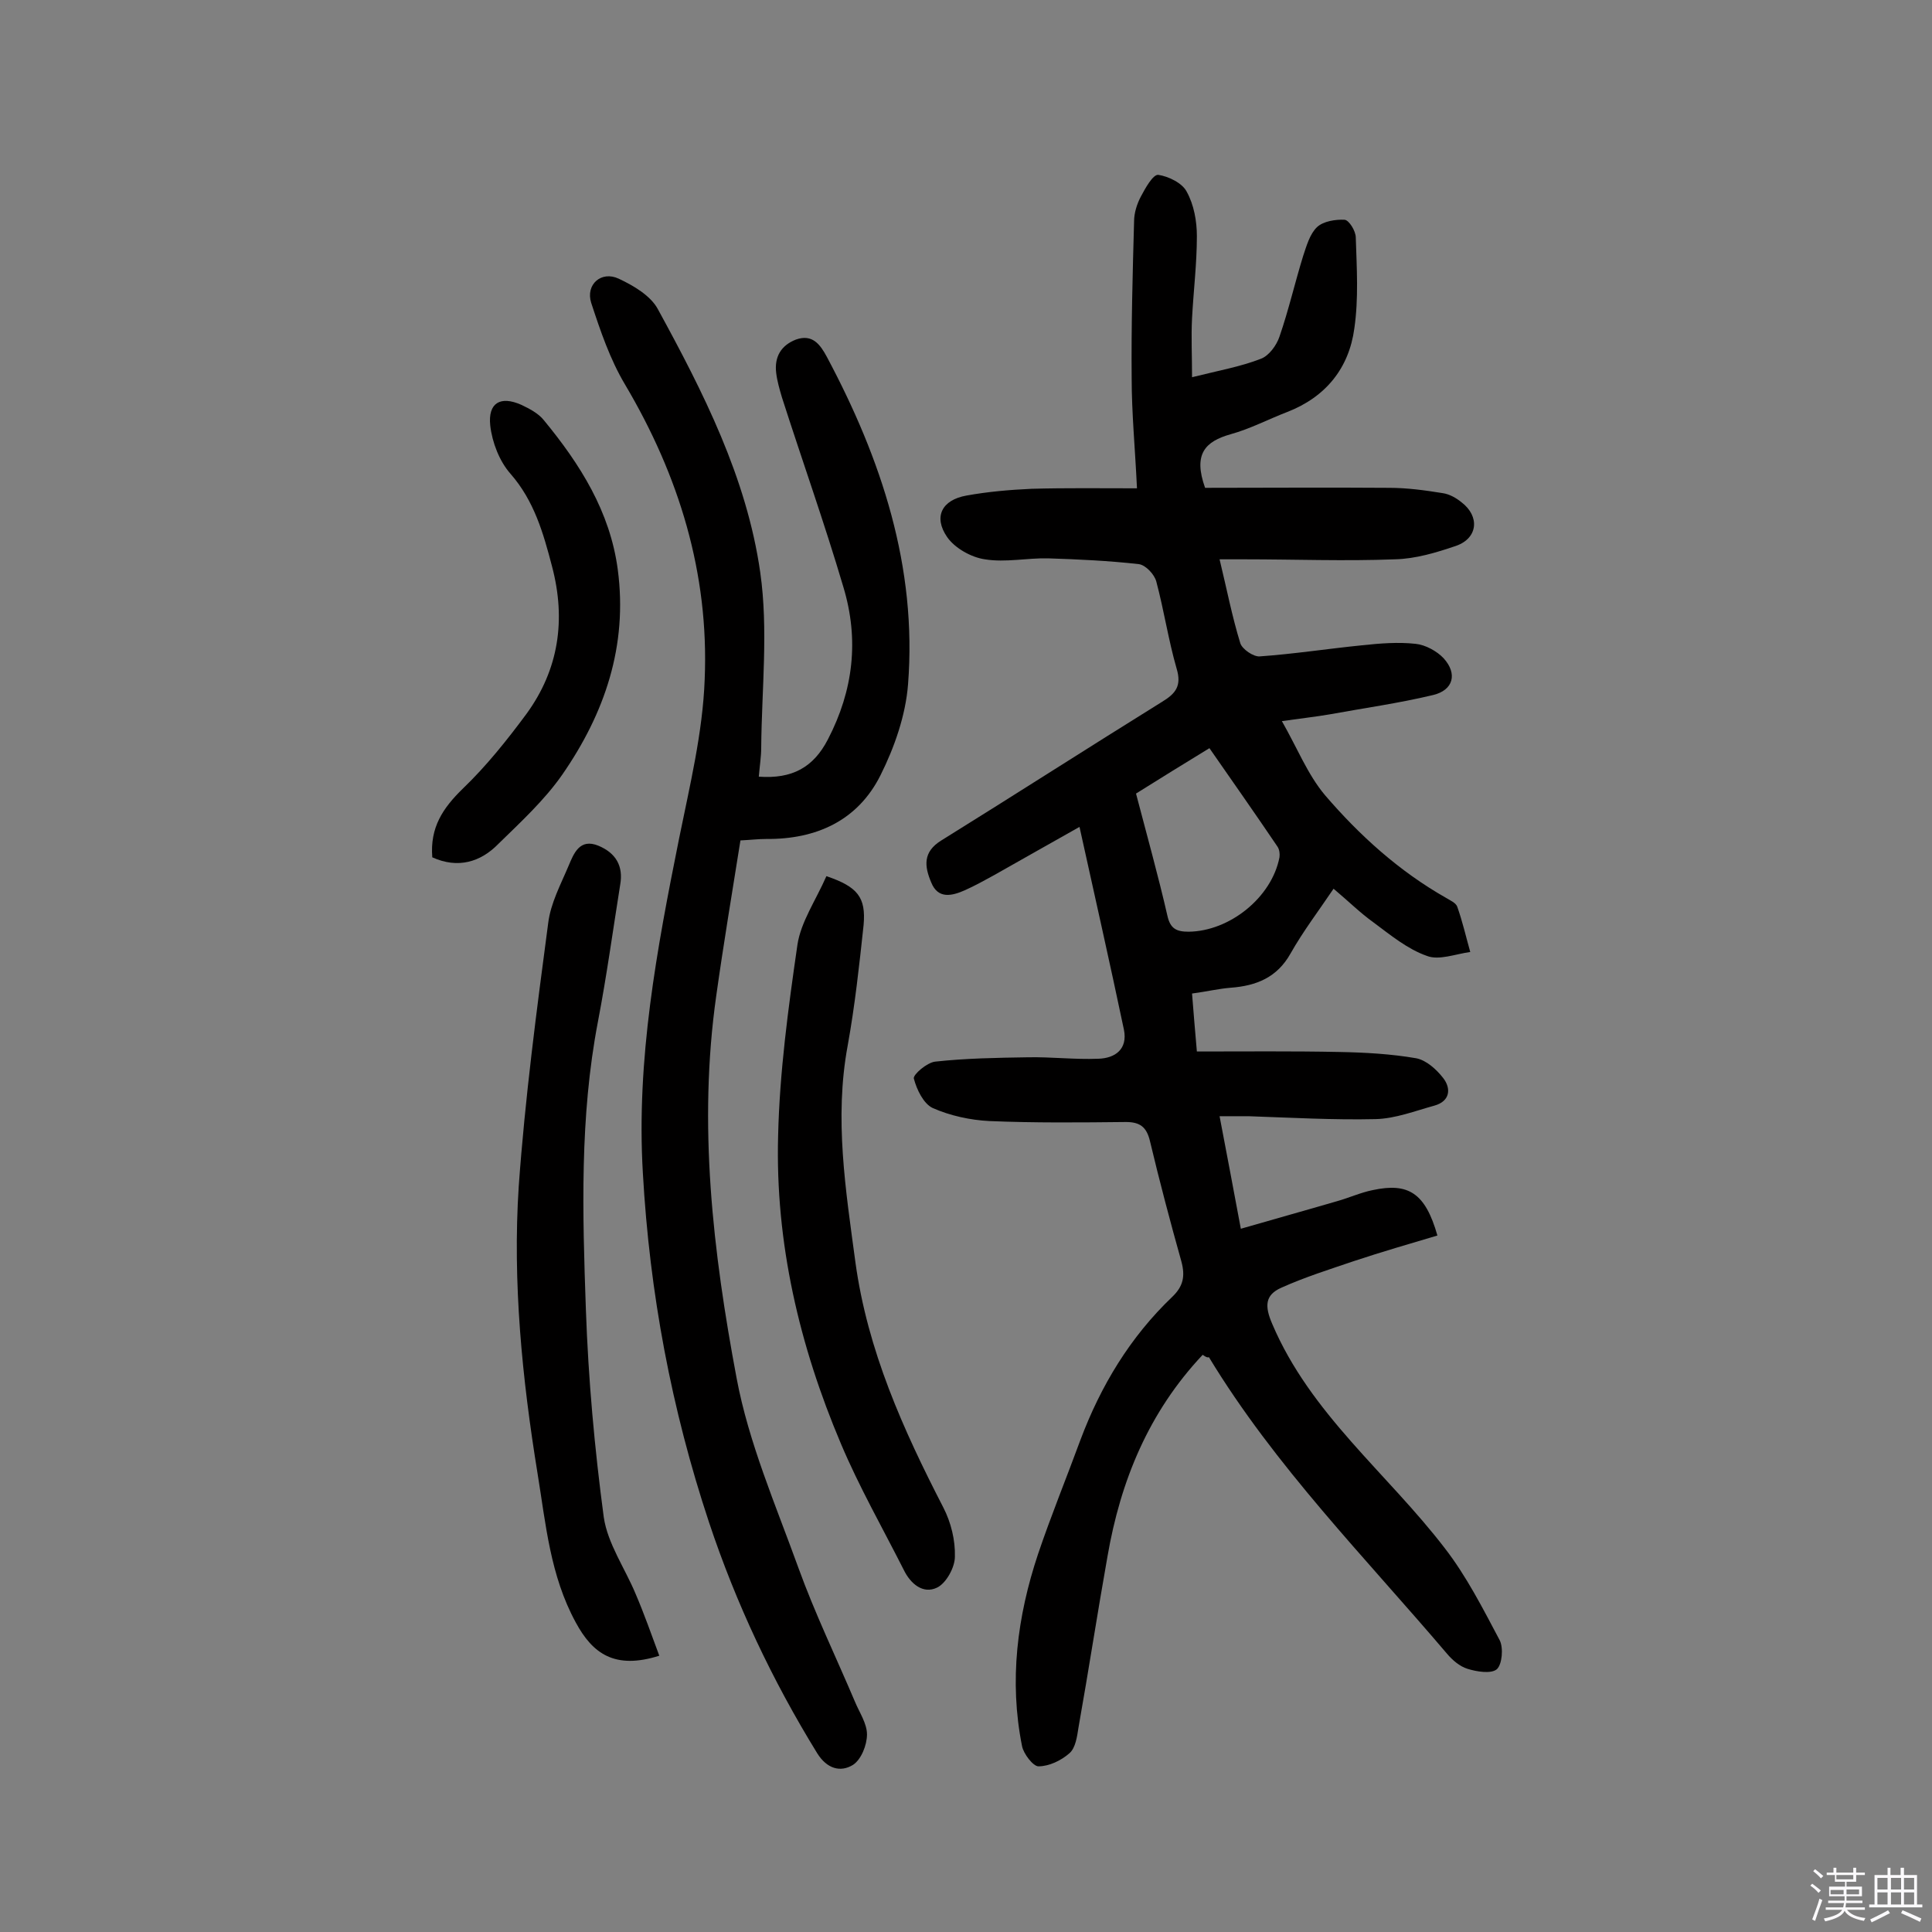
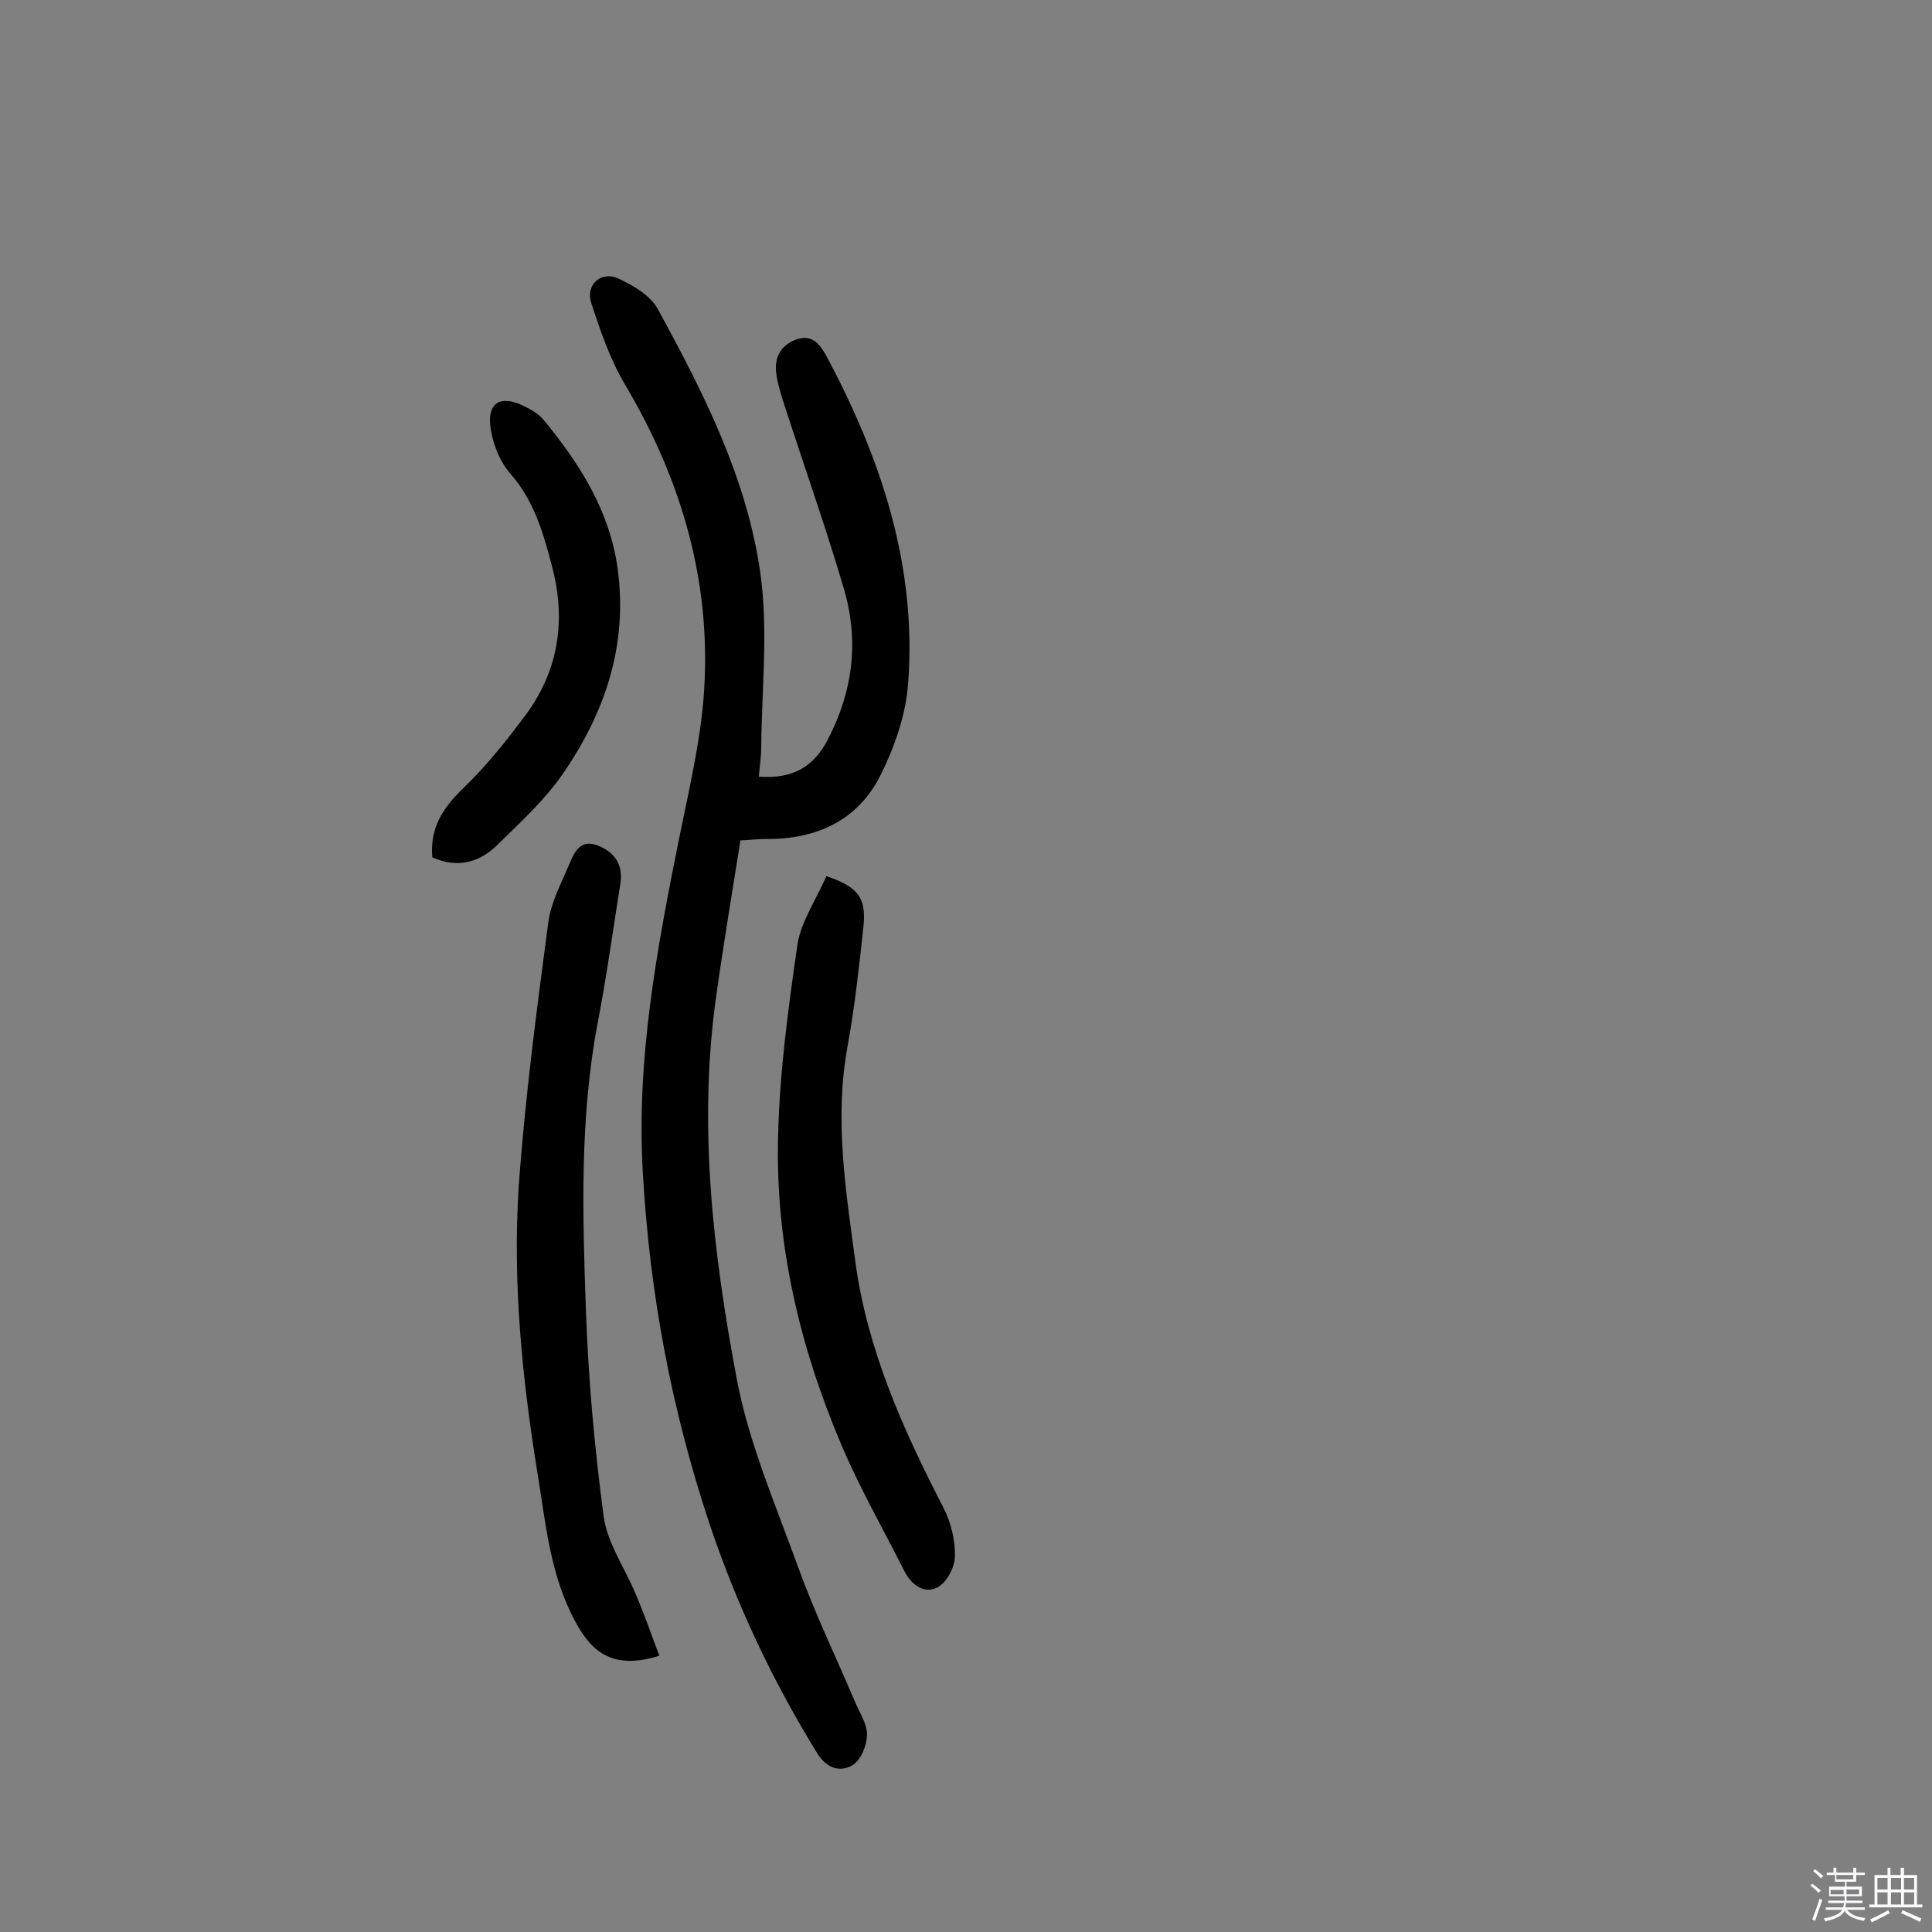
<svg xmlns="http://www.w3.org/2000/svg" enable-background="new 0 0 400 400" viewBox="0 0 400 400">
  <rect x="0" y="0" width="400" height="400" fill="#808080" stroke="none" />
  <path d="m374.8 390.4.4-.4c.7.5 1.3 1 1.8 1.4l-.5.5c-.5-.6-1.1-1.1-1.7-1.5zm1 7.3-.6-.3c.5-1.4 1.1-2.8 1.5-4.3.2.1.4.2.6.3-.5 1.3-1 2.8-1.5 4.3zm-.4-10.3.4-.4c.4.3 1 .8 1.7 1.4l-.5.5c-.4-.5-1-1-1.6-1.5zm2.5.3h1.7v-1h.6v1h3.5v-1h.6v1h1.8v.5h-1.8v1.4h-2v1h3.2v2h-3.2v.9h3.3v.5h-3.4c0 .3-.1.6-.1.9h4v.5h-3.7c.7.9 1.9 1.5 3.8 1.7-.1.2-.2.4-.3.6-2.1-.4-3.5-1.1-4-2.1-.4 1-1.8 1.7-4 2.2-.1-.2-.2-.4-.3-.6 2.1-.4 3.4-1 3.8-1.8h-3.4v-.5h3.6c.1-.3.1-.6.2-.9h-3.3v-.5h3.4c0-.3 0-.6 0-.9h-3.2v-2h3.3v-1h-2.1v-1.4h-1.7v-.5zm1.1 3.5v1h2.7c0-.3 0-.4 0-.4 0-.1 0-.2 0-.2 0-.1 0-.2 0-.3h-2.7zm1.2-3v.9h3.5v-.9zm4.7 3h-2.6v.6.4h2.6z" fill="#fbfafc" />
  <path d="m393.6 386.7h.6v1.5h2.7v6.1h1.1v.6h-11v-.6h1.1v-6.1h2.7v-1.5h.6v1.5h2.1v-1.5zm-2.7 8.8.4.6c-1.2.6-2.5 1.3-3.8 1.9-.1-.2-.2-.4-.3-.6 1.2-.6 2.5-1.2 3.7-1.9zm-2.2-6.7v2.4h2.1v-2.4zm0 3v2.5h2.1v-2.5zm2.8-3v2.4h2.1v-2.4zm0 3v2.5h2.1v-2.5zm6 6.1c-1.4-.7-2.7-1.3-3.9-1.8l.3-.6c1.5.6 2.7 1.2 3.9 1.7zm-1.2-9.1h-2.1v2.4h2.1zm-2.1 3v2.5h2.1v-2.5z" fill="#fbfafc" />
  <g fill="#010000">
-     <path d="m249 280.5c-11.2 11.9-17 26.1-19.7 41.7-2.1 11.8-3.9 23.6-6 35.4-.3 1.9-.6 4.3-1.9 5.4-1.7 1.5-4.2 2.7-6.4 2.7-1.1 0-3.1-2.6-3.4-4.2-2.7-13.5-1-26.8 3.3-39.7 2.7-8 5.9-15.8 8.8-23.7 4.2-11.2 10.3-21.3 19-29.6 2.3-2.2 2.7-4.3 1.9-7.3-2.3-8.2-4.5-16.5-6.5-24.9-.7-3-2.1-4-5-4-9.4.1-18.9.2-28.3-.2-3.9-.2-8.1-1.1-11.7-2.7-1.9-.9-3.3-3.8-3.9-6.1-.2-.8 2.7-3.3 4.4-3.5 6.4-.7 12.8-.8 19.2-.9 4.9-.1 9.7.5 14.6.3 3.5-.1 6.1-2 5.3-6-2.9-13.8-6-27.5-9.2-42-6 3.4-11.9 6.7-17.7 10-2 1.1-4 2.2-6 3.1-2.7 1.2-5.6 1.9-7-1.6-1.4-3.3-1.8-6.3 2.1-8.7 15.3-9.5 30.4-19.2 45.7-28.7 2.8-1.7 4.1-3.3 3-6.9-1.7-5.9-2.6-12-4.2-18-.4-1.5-2.2-3.4-3.6-3.6-6.2-.7-12.5-1-18.8-1.2-4.4-.1-8.8.9-13.1.2-2.8-.4-6.2-2.3-7.8-4.6-2.9-4.2-1.1-7.7 4-8.6 4.4-.8 9-1.2 13.5-1.4 7.1-.2 14.2-.1 21.8-.1-.4-8.4-1.1-15.6-1.1-22.8-.1-10.8.2-21.7.5-32.5 0-1.7.6-3.6 1.4-5.1.9-1.7 2.5-4.6 3.6-4.5 2.1.3 5 1.7 5.9 3.5 1.5 2.7 2.1 6.1 2.1 9.2 0 5.7-.7 11.3-1 17-.2 3.8 0 7.7 0 12.2 5.6-1.4 10.1-2.2 14.2-3.8 1.7-.6 3.3-2.8 3.9-4.6 1.9-5.5 3.2-11.2 4.9-16.7.7-2.1 1.4-4.6 2.9-6 1.3-1.2 3.8-1.6 5.7-1.5.9.1 2.3 2.3 2.3 3.7.2 6.3.6 12.6-.3 18.8-1.1 8.2-5.9 14.2-13.9 17.3-3.9 1.5-7.7 3.5-11.7 4.6-5.3 1.5-7.8 4.1-5.3 11.1 12.2 0 25.1-.1 38.1 0 3.7 0 7.4.5 11.1 1.1 1.4.2 2.8 1 3.9 1.9 3.8 2.9 3.4 7.4-1.1 9-4.1 1.4-8.4 2.7-12.7 2.8-10.4.4-20.8 0-31.2 0-1.6 0-3.2 0-5.1 0 1.5 6.2 2.6 11.9 4.3 17.4.4 1.2 2.7 2.8 4 2.7 7.1-.5 14.2-1.6 21.2-2.3 3.7-.4 7.5-.7 11.1-.3 2 .2 4.4 1.5 5.8 3 2.9 3.2 2 6.6-2.2 7.6-7.1 1.7-14.3 2.7-21.4 4-2.9.5-5.7.8-9.9 1.4 3.2 5.6 5.3 11 8.9 15.3 7.2 8.4 15.4 15.8 25.1 21.3.8.5 2 1 2.3 1.8 1.1 3.1 1.8 6.2 2.7 9.4-3 .4-6.5 1.8-9 .8-4-1.4-7.5-4.3-11-6.9-2.8-2-5.2-4.4-8.3-7-3.1 4.6-6.3 8.8-8.9 13.4-2.8 5-7.1 6.7-12.4 7.1-2.5.2-5 .8-8 1.2.3 3.9.6 7.4 1 12 10.1 0 19.8-.1 29.5.1 5.3.1 10.7.4 15.9 1.3 2.1.4 4.2 2.3 5.6 4.1 1.7 2.2 1.4 4.8-1.8 5.7-4 1.1-8.1 2.7-12.2 2.8-8.7.2-17.5-.3-26.3-.6-1.8 0-3.5 0-6 0 1.5 7.9 2.9 15.2 4.4 23.3 6.9-2 13.4-3.8 19.9-5.7 2.5-.7 4.9-1.8 7.4-2.3 7.4-1.6 10.9.6 13.4 9.4-5.7 1.7-11.6 3.4-17.3 5.3-5 1.7-10.1 3.3-15 5.5-3.4 1.5-3.5 3.8-1.9 7.5 7.9 18.6 23.8 30.9 35.7 46.4 4.5 5.8 7.9 12.5 11.4 19.1.8 1.6.5 5-.6 6-1.2 1-4.2.5-6.1-.1-1.6-.5-3.1-1.8-4.2-3.1-17-20-35.6-38.8-49.3-61.4-.3.1-.6 0-1.3-.5zm-13.8-116.2c2.3 8.8 4.6 17 6.5 25.3.6 2.7 1.9 3.3 4.4 3.3 8.5-.1 17.2-7.1 18.8-15.4.1-.7 0-1.6-.4-2.2-4.6-6.8-9.3-13.5-14.1-20.4-5.4 3.3-10.1 6.2-15.2 9.4z" />
    <path d="m157.1 160.8c6.9.5 11.3-1.9 14.3-7.7 5.3-10.2 6.5-20.7 3.2-31.6-3.9-13.2-8.5-26.1-12.7-39.2-.5-1.7-1-3.4-1.2-5.1-.4-3.3 1-5.7 4.1-6.9 3.4-1.2 5 1 6.4 3.6 11.3 21.2 18.7 43.5 16.8 67.8-.5 6.4-2.8 13-5.7 18.8-4.7 9.4-13.3 13.3-23.7 13.2-1.6 0-3.2.2-5.3.3-1.7 10.7-3.5 21.4-5 32.1-3.8 26.7-.7 53.1 4.2 79.2 2.5 13.4 8.1 26.3 12.8 39.3 3.4 9.4 7.8 18.5 11.7 27.7.9 2.2 2.5 4.5 2.5 6.8 0 2.2-1.2 5.2-2.9 6.3-2.6 1.6-5.4.8-7.4-2.4-9.3-15.1-16.8-31-22.4-47.8-7.8-23.5-12.3-47.5-13.7-72.3-1.4-23.6 2.9-46.4 7.5-69.3 2.2-10.9 4.9-21.9 5.3-33 .9-21.9-5.3-42.1-16.5-61-3.1-5.2-5.1-11.1-7-16.9-1.2-3.8 2.1-6.7 5.7-5 3 1.4 6.6 3.5 8.1 6.3 9.4 17.2 18.4 34.9 21.2 54.5 1.7 11.9.3 24.2.2 36.3 0 1.8-.3 3.7-.5 6z" />
    <path d="m136.5 342.8c-9.2 2.9-13.8-.4-17.3-6.9-5.3-9.7-6.2-20.4-7.9-30.8-3.2-19.7-5.2-39.6-3.9-59.5 1.3-18.2 3.7-36.4 6.1-54.5.5-4.1 2.6-8 4.2-11.8 1.1-2.6 2.3-5.8 6.2-4.2 3.6 1.5 5.2 4.2 4.5 8.1-1.5 9.4-2.8 18.9-4.6 28.3-3.8 19.8-3.2 39.7-2.5 59.6.5 14.4 1.8 28.8 3.7 43 .8 5.5 4.4 10.6 6.6 15.9 1.8 4.2 3.3 8.5 4.9 12.8z" />
    <path d="m171.1 181.4c6.5 2.2 8.2 4.4 7.7 10.1-.9 8.4-1.8 16.7-3.3 25-2.8 15.1-.4 29.9 1.6 44.8 2.5 18.3 9.9 34.7 18.2 50.8 1.6 3.1 2.5 6.8 2.4 10.2 0 2.2-1.8 5.5-3.7 6.4-2.9 1.4-5.5-.8-6.9-3.7-4.4-8.7-9.2-17.1-13-26.1-8.6-20.3-13.6-41.6-13-63.7.3-13.2 2.1-26.5 4-39.6.7-4.7 3.8-9.2 6-14.2z" />
    <path d="m89.5 177.5c-.5-6.2 2.2-10.2 6.3-14.2 4.9-4.7 9.2-10.1 13.2-15.5 6.7-9.2 8.2-19.5 5.3-30.5-1.8-6.9-3.7-13.6-8.6-19.2-2.3-2.6-3.8-6.5-4.2-10-.5-4.7 2.1-6.2 6.4-4.3 1.7.8 3.6 1.8 4.7 3.2 7.5 9.1 13.7 18.9 15.3 30.9 2.1 15.8-2.7 29.8-11.5 42.5-3.7 5.3-8.6 9.8-13.2 14.3-3.7 3.8-8.4 5.2-13.7 2.8z" />
  </g>
</svg>